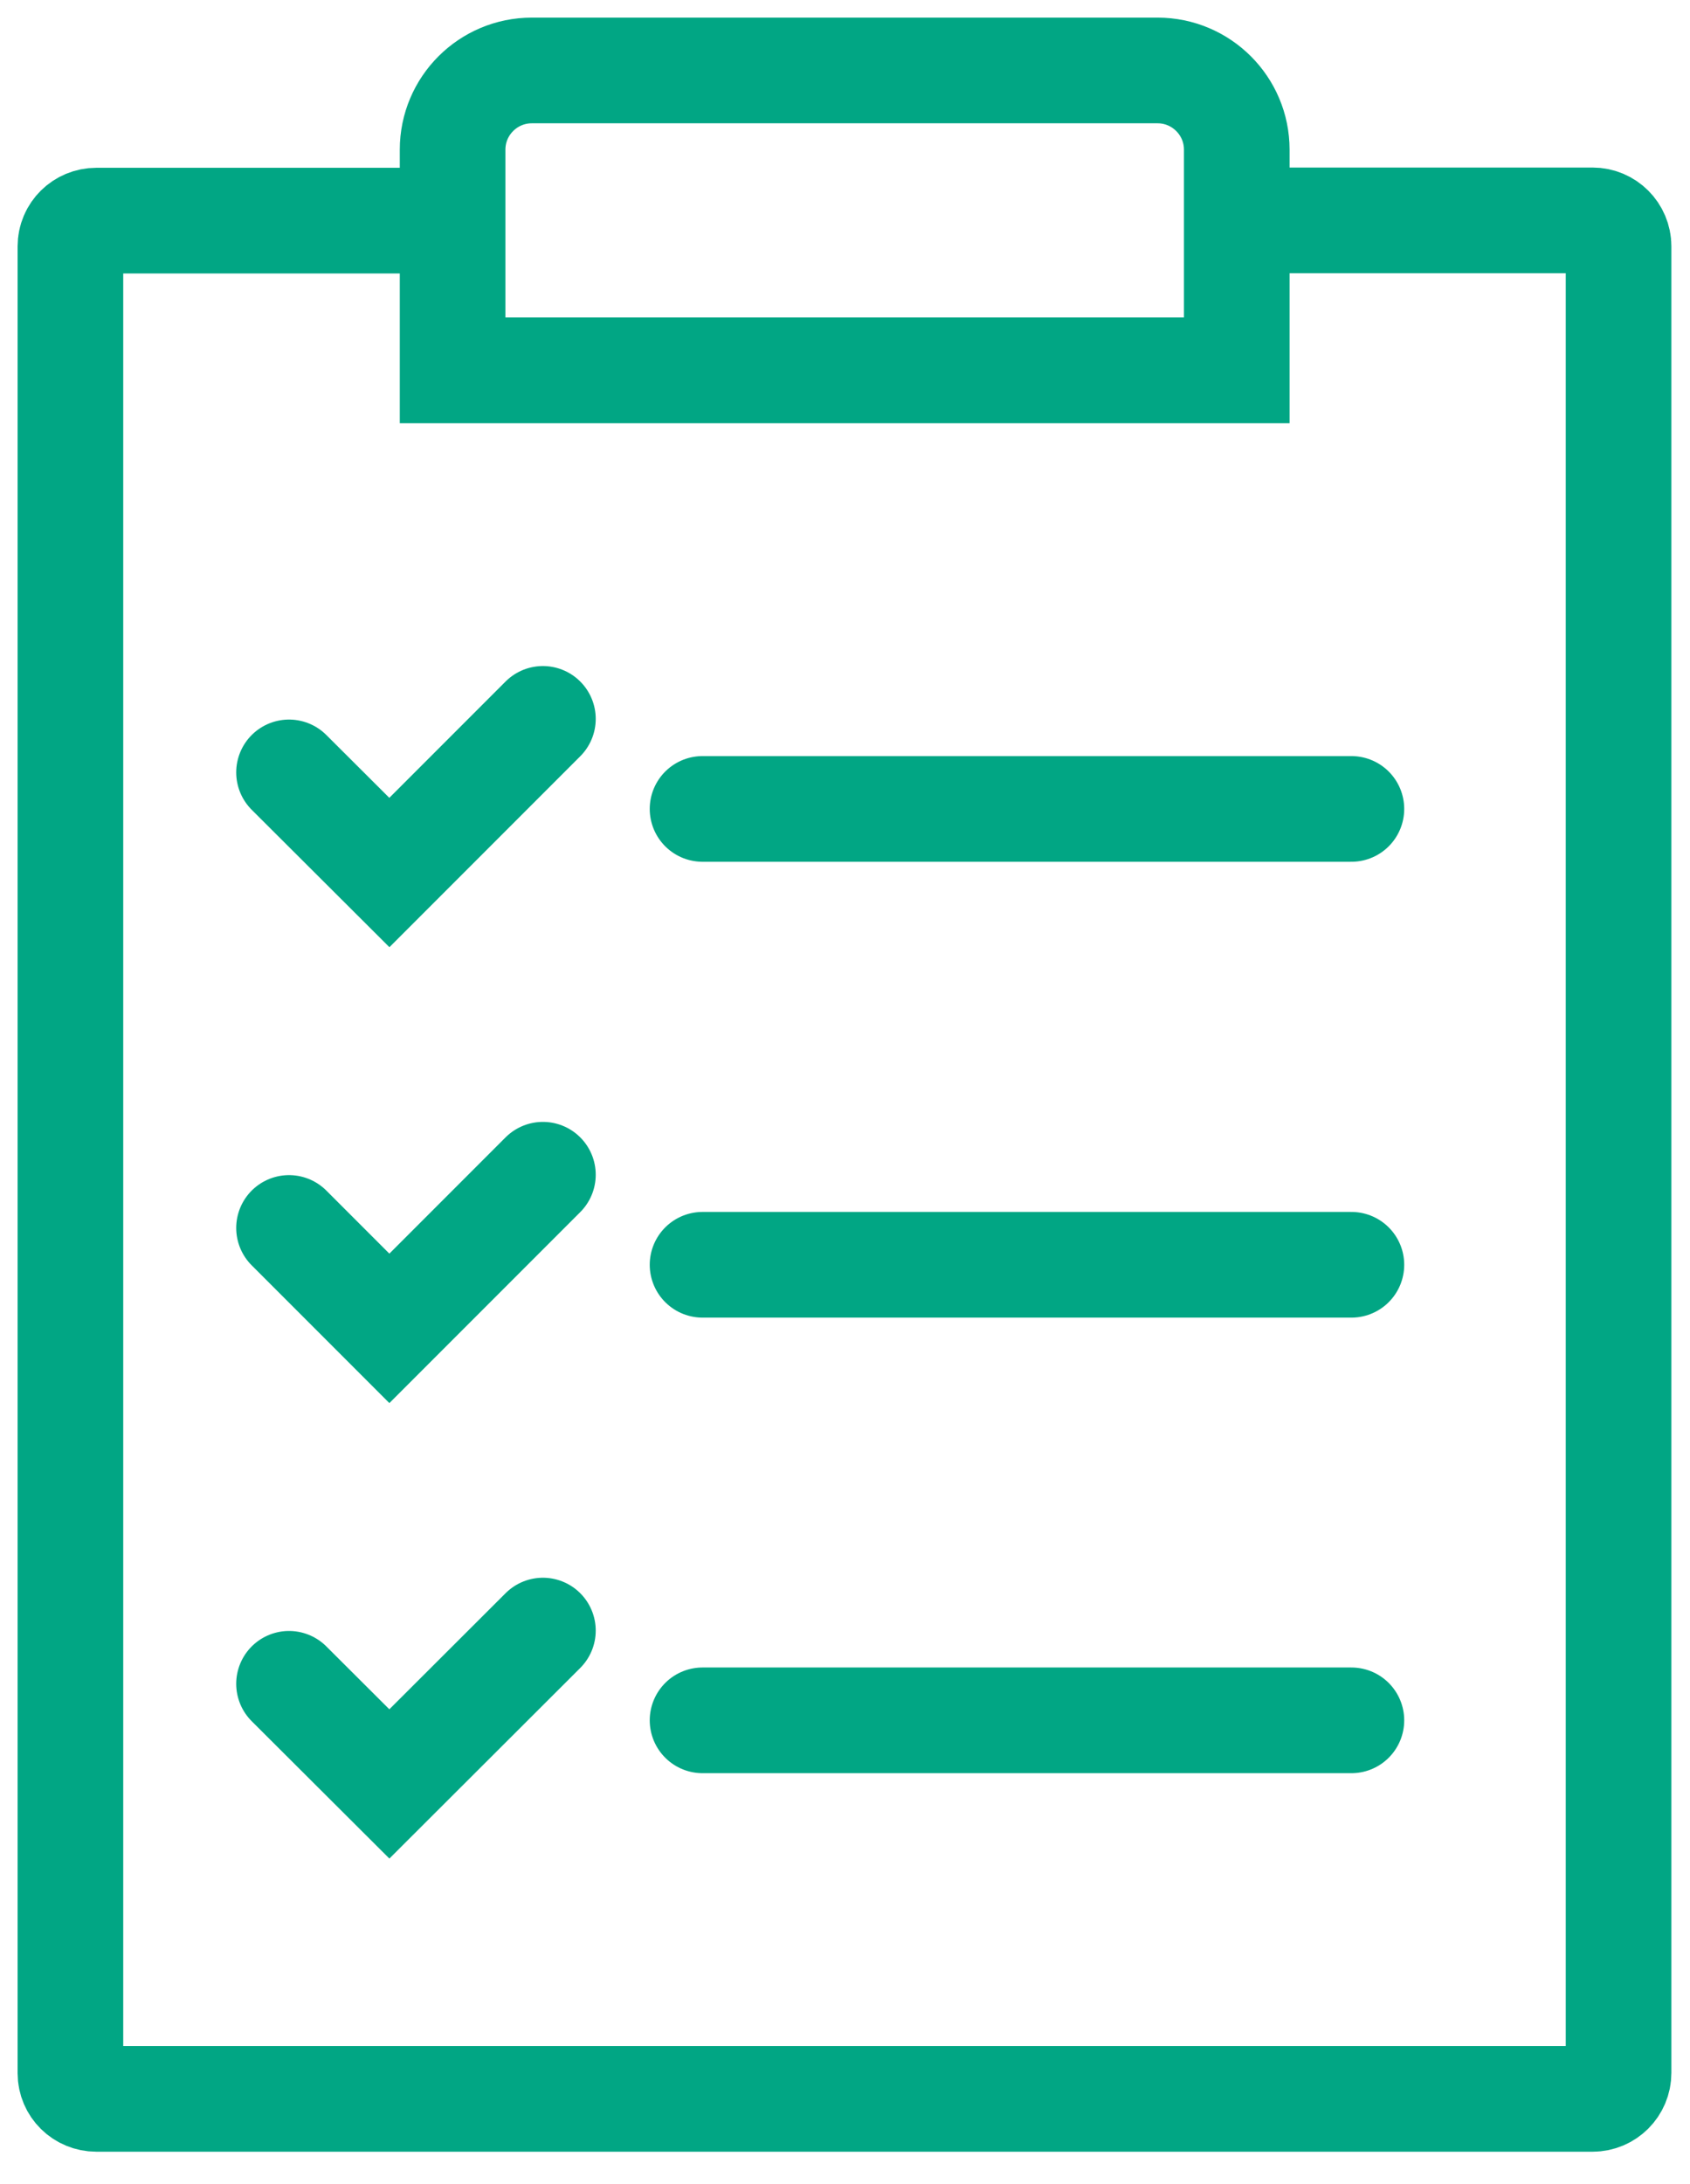
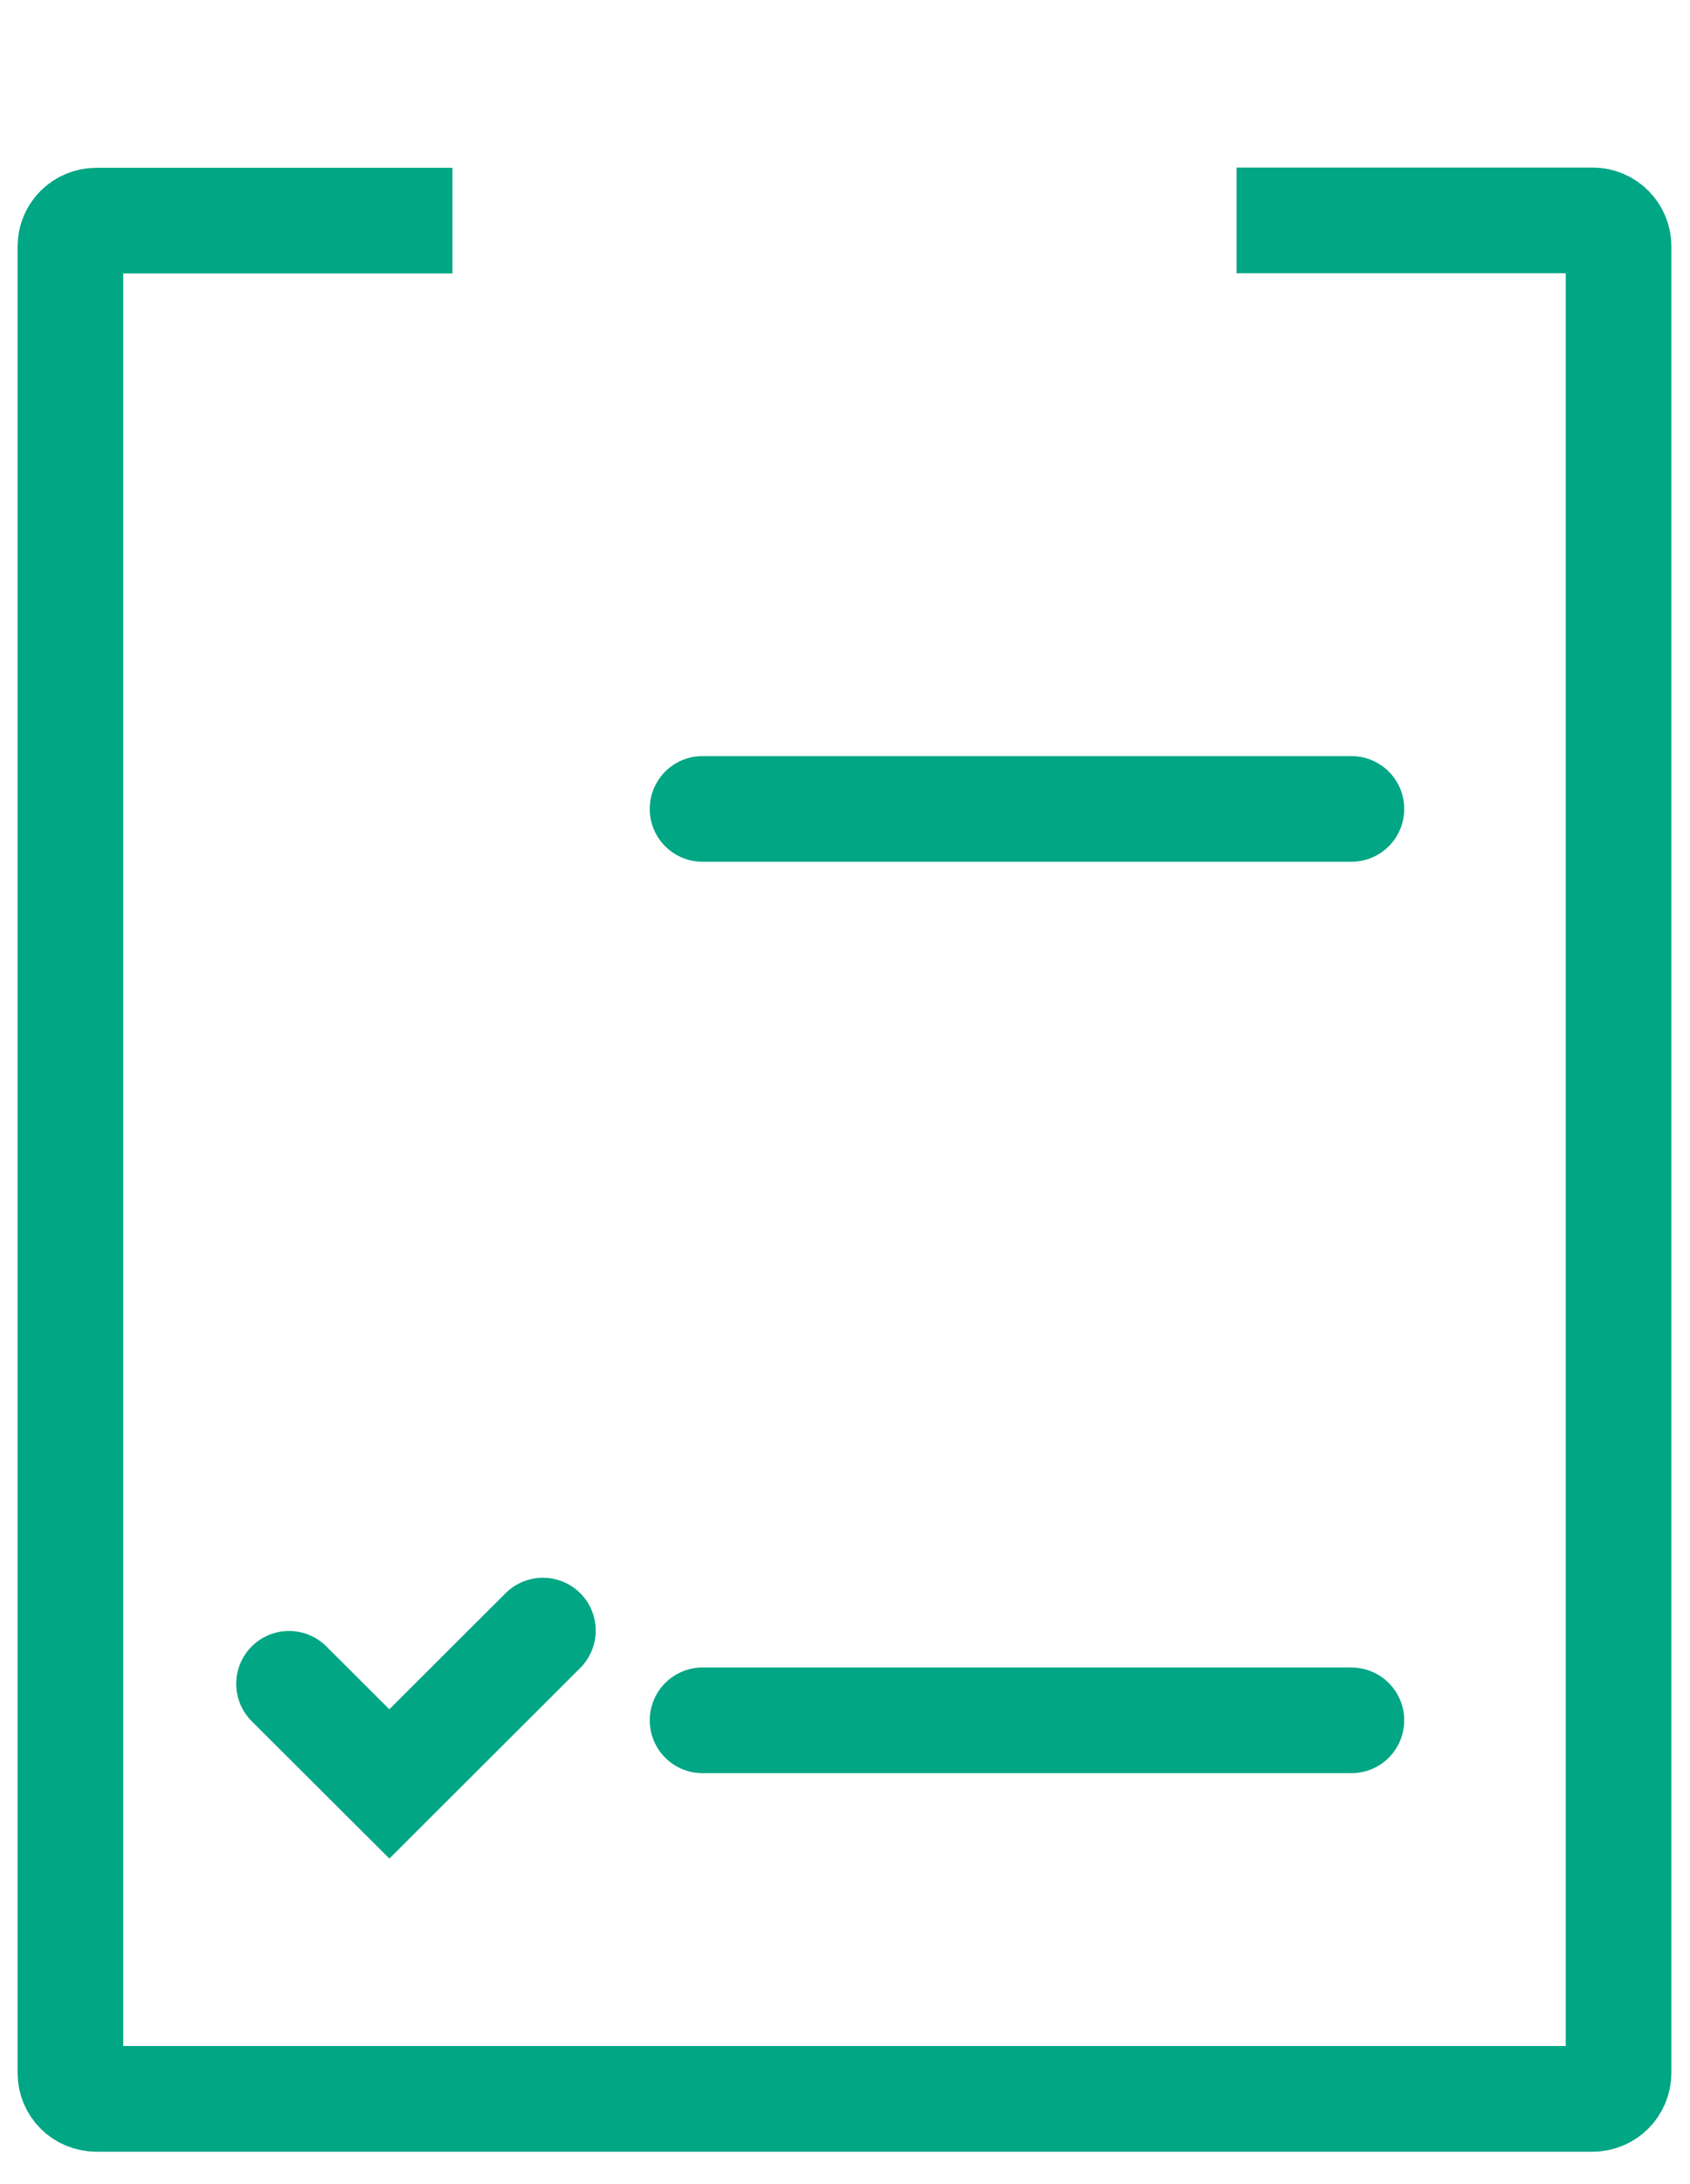
<svg xmlns="http://www.w3.org/2000/svg" width="48" height="62" viewBox="0 0 48 62" fill="none">
  <path d="M35.121 6.256H45.234C45.64 6.256 45.971 6.587 45.971 6.993V58.843C45.971 59.249 45.64 59.58 45.234 59.58H2.737C2.331 59.58 2 59.257 2 58.851C2 52.926 2 12.925 2 6.993C2 6.587 2.331 6.263 2.737 6.263C5.173 6.263 12.85 6.263 12.85 6.263" stroke="#01A684" stroke-width="3" stroke-miterlimit="10" />
-   <path d="M15.096 2H32.878C34.119 2 35.127 3.008 35.127 4.248V10.511H12.855V4.248C12.855 3.008 13.863 2 15.104 2H15.096Z" stroke="#01A684" stroke-width="3" stroke-miterlimit="10" />
-   <path d="M15.42 20.407L11.059 24.768L8.209 21.926" stroke="#01A684" stroke-width="3" stroke-miterlimit="10" stroke-linecap="round" />
-   <path d="M15.42 33.347L11.059 37.708L8.209 34.858" stroke="#01A684" stroke-width="3" stroke-miterlimit="10" stroke-linecap="round" />
  <path d="M15.42 46.287L11.059 50.64L8.209 47.798" stroke="#01A684" stroke-width="3" stroke-miterlimit="10" stroke-linecap="round" />
  <path d="M19.954 22.963H38.383" stroke="#01A684" stroke-width="3" stroke-miterlimit="10" stroke-linecap="round" />
-   <path d="M19.954 35.903H38.383" stroke="#01A684" stroke-width="3" stroke-miterlimit="10" stroke-linecap="round" />
  <path d="M19.954 48.835H38.383" stroke="#01A684" stroke-width="3" stroke-miterlimit="10" stroke-linecap="round" />
</svg>